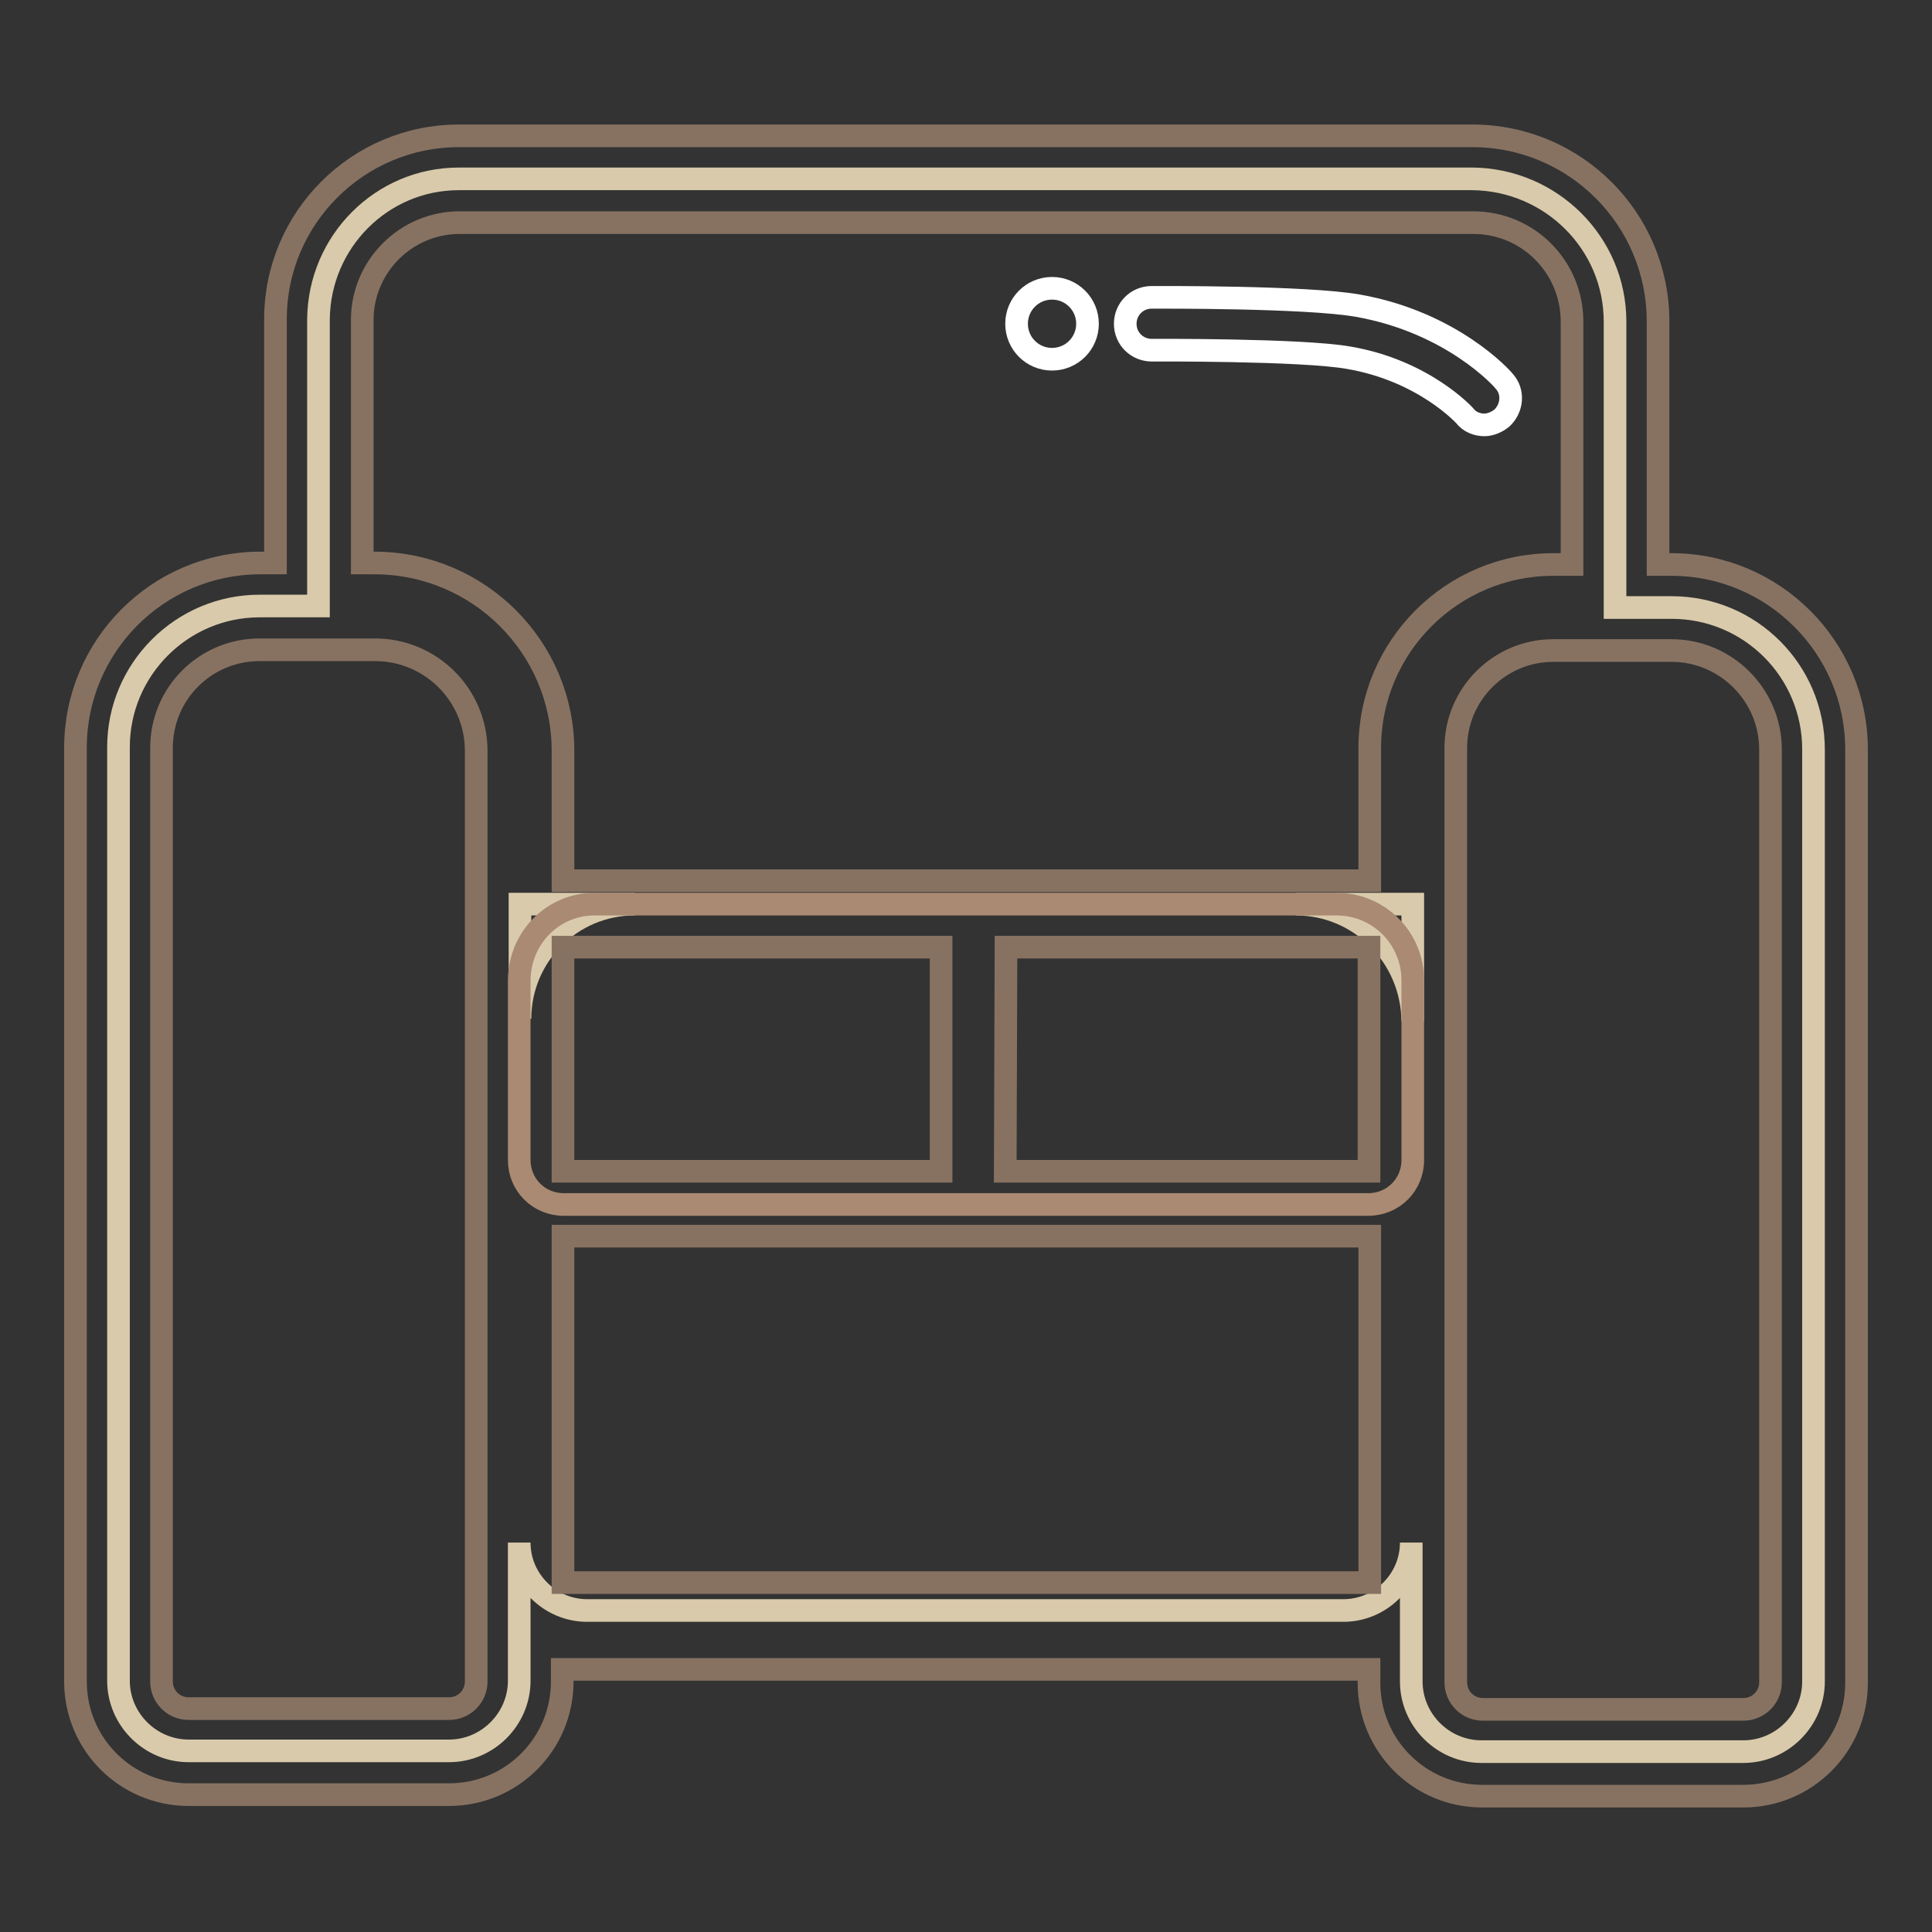
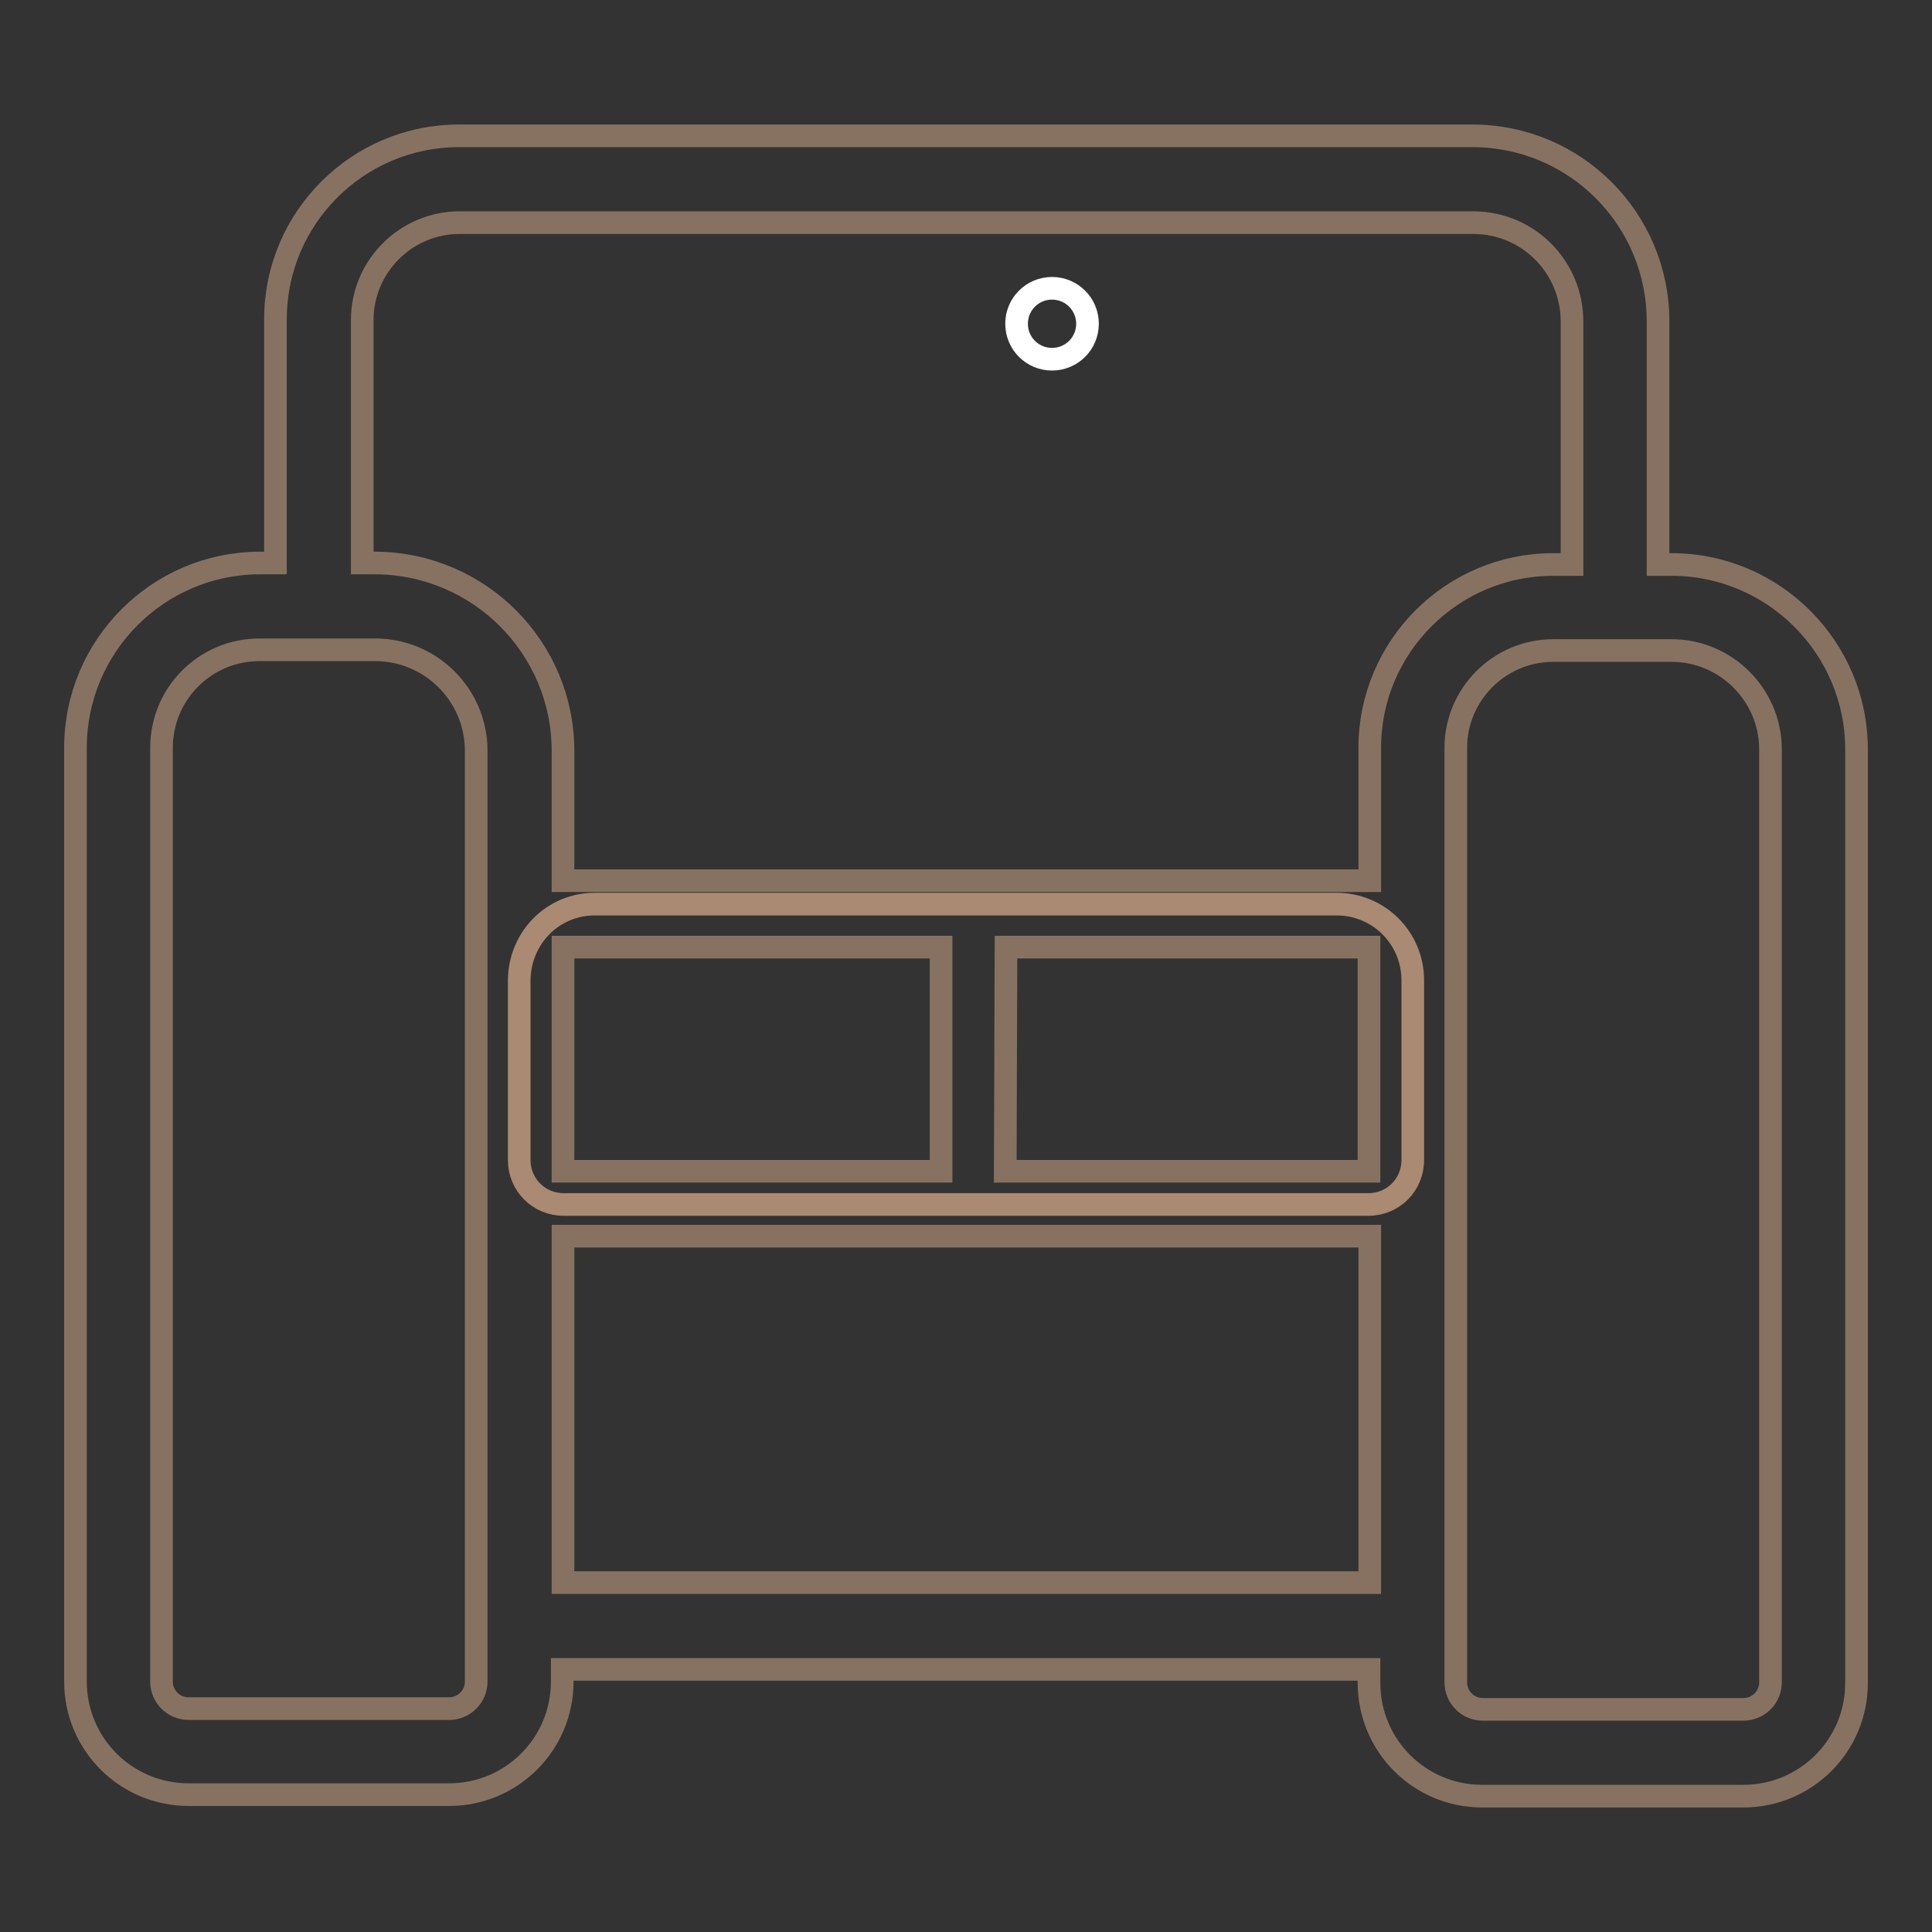
<svg xmlns="http://www.w3.org/2000/svg" version="1.1" x="0px" y="0px" viewBox="0 0 256 256" enable-background="new 0 0 256 256" xml:space="preserve">
  <rect x="0" y="0" width="256" height="256" fill="#333333" stroke="none" />
  <g>
-     <path stroke-width="3" fill-opacity="0" stroke="#d9caab" d="M221.5,80.5H214V42.6c0-10.4-8.5-18.8-18.9-18.9H60.8c-10.2,0-18.5,8.3-18.6,18.6v38h-7.8 c-10.3,0-18.7,8.4-18.7,18.7v123.7c0,5.1,4.2,9.3,9.3,9.3h34.5c5.1,0,9.3-4.2,9.3-9.3v-18.3c0,5,4.1,9,9,9h100.2c5,0,9-4.1,9-9 v18.4c0,5.1,4.2,9.3,9.3,9.3H231c5.1,0,9.3-4.2,9.3-9.3V99.3C240.3,88.9,231.9,80.5,221.5,80.5L221.5,80.5z M68.9,135v-15.2h15.2 C75.7,119.8,68.9,126.6,68.9,135z M171.7,119.8h15.5v15.5C187.1,126.7,180.2,119.8,171.7,119.8L171.7,119.8z" />
    <path stroke-width="3" fill-opacity="0" stroke="#aa8a72" d="M78.8,119.8h98.3c5.6,0,10.1,4.5,10.1,10.1v23.8c0,3.3-2.6,5.9-5.9,5.9H74.7c-3.3,0-5.9-2.6-5.9-5.9v-23.9 C68.9,124.2,73.3,119.8,78.8,119.8z" />
    <path stroke-width="3" fill-opacity="0" stroke="#ffffff" d="M134.7,42.9c0,2.6,2.1,4.7,4.7,4.7c2.6,0,4.7-2.1,4.7-4.7c0,0,0,0,0,0c0-2.6-2.1-4.7-4.7-4.7 C136.8,38.2,134.7,40.3,134.7,42.9C134.7,42.9,134.7,42.9,134.7,42.9z" />
-     <path stroke-width="3" fill-opacity="0" stroke="#ffffff" d="M196.7,56.3c-1,0-2-0.4-2.6-1.2c0,0-5.4-6-15.4-7.7c-6.2-1.1-25.9-1-26.1-1h0c-1.9,0-3.5-1.5-3.5-3.5 c0-1.9,1.5-3.5,3.5-3.5l0,0c0.8,0,20.5-0.1,27.3,1.1c12.5,2.2,19.2,9.7,19.4,10c1.3,1.4,1.1,3.6-0.3,4.9 C198.4,55.9,197.5,56.3,196.7,56.3L196.7,56.3z" />
    <path stroke-width="3" fill-opacity="0" stroke="#877262" d="M221.5,74.8h-1.8V42.6c0-13.6-11-24.6-24.6-24.6H60.8c-13.4,0-24.3,10.9-24.3,24.3v32.3h-2.2 C20.9,74.7,10,85.6,10,99.1v123.7c0,8.3,6.7,15,15,15h34.5c8.3,0,15-6.7,15-15v-1.6h106.9v1.8c0,8.3,6.7,15,15,15H231 c8.3,0,15-6.7,15-15V99.3C246,85.8,235,74.8,221.5,74.8L221.5,74.8z M48,42.4c0-7.1,5.8-12.9,12.9-12.9h134.3 c7.3,0,13.1,5.9,13.1,13.1l0,0v32.2h-2.5c-13.4,0-24.3,10.9-24.3,24.3v17.6H74.6V99.5c0-13.7-11.1-24.8-24.8-24.9H48V42.4z  M74.6,125.5h50.1v29.7H74.6V125.5z M133.3,125.5h48.1v29.7h-48.2L133.3,125.5z M63.1,222.8c0,2-1.6,3.6-3.6,3.6H25 c-2,0-3.6-1.6-3.6-3.6V99.1c0-7.2,5.8-13,13-13h15.3c7.4,0,13.4,6,13.4,13.4V222.8z M74.6,209.7v-45.9h106.9v45.9L74.6,209.7z  M234.6,222.9c0,2-1.6,3.6-3.6,3.6h-34.5c-2,0-3.6-1.6-3.6-3.6V99.1c0-7.1,5.8-12.9,12.9-12.9h15.7c7.2,0,13.1,5.9,13.1,13.1V222.9 z" />
  </g>
</svg>